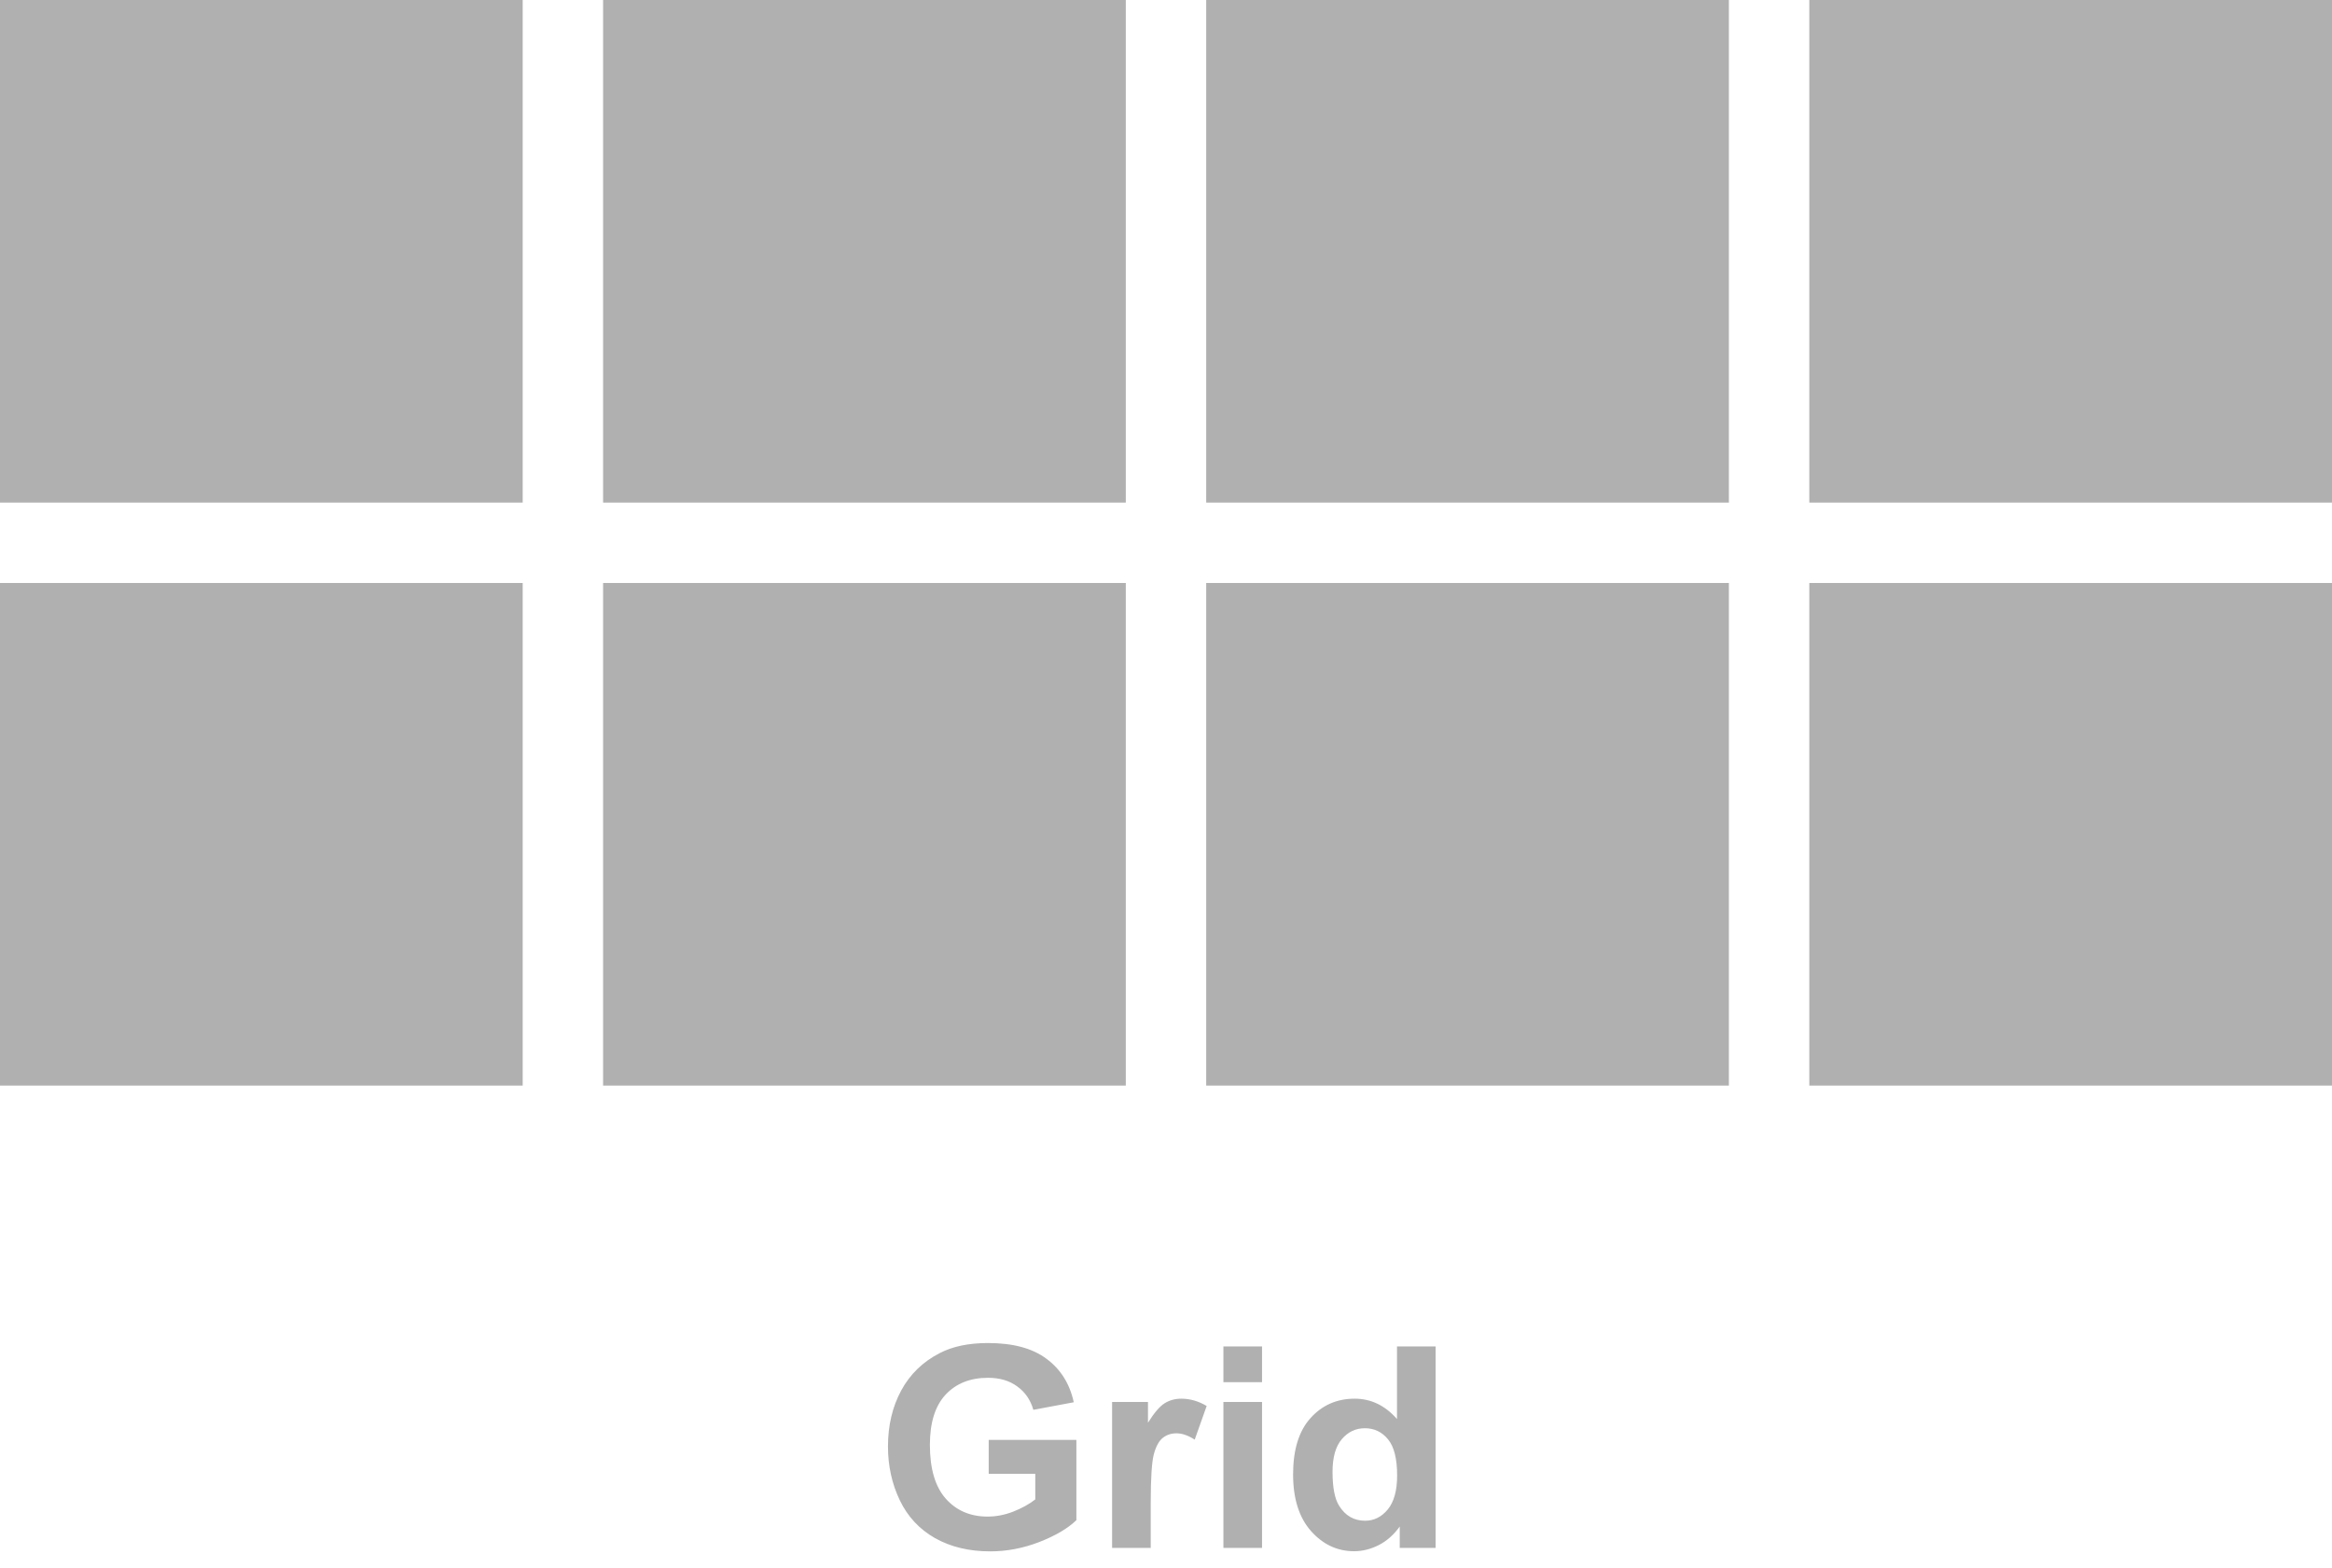
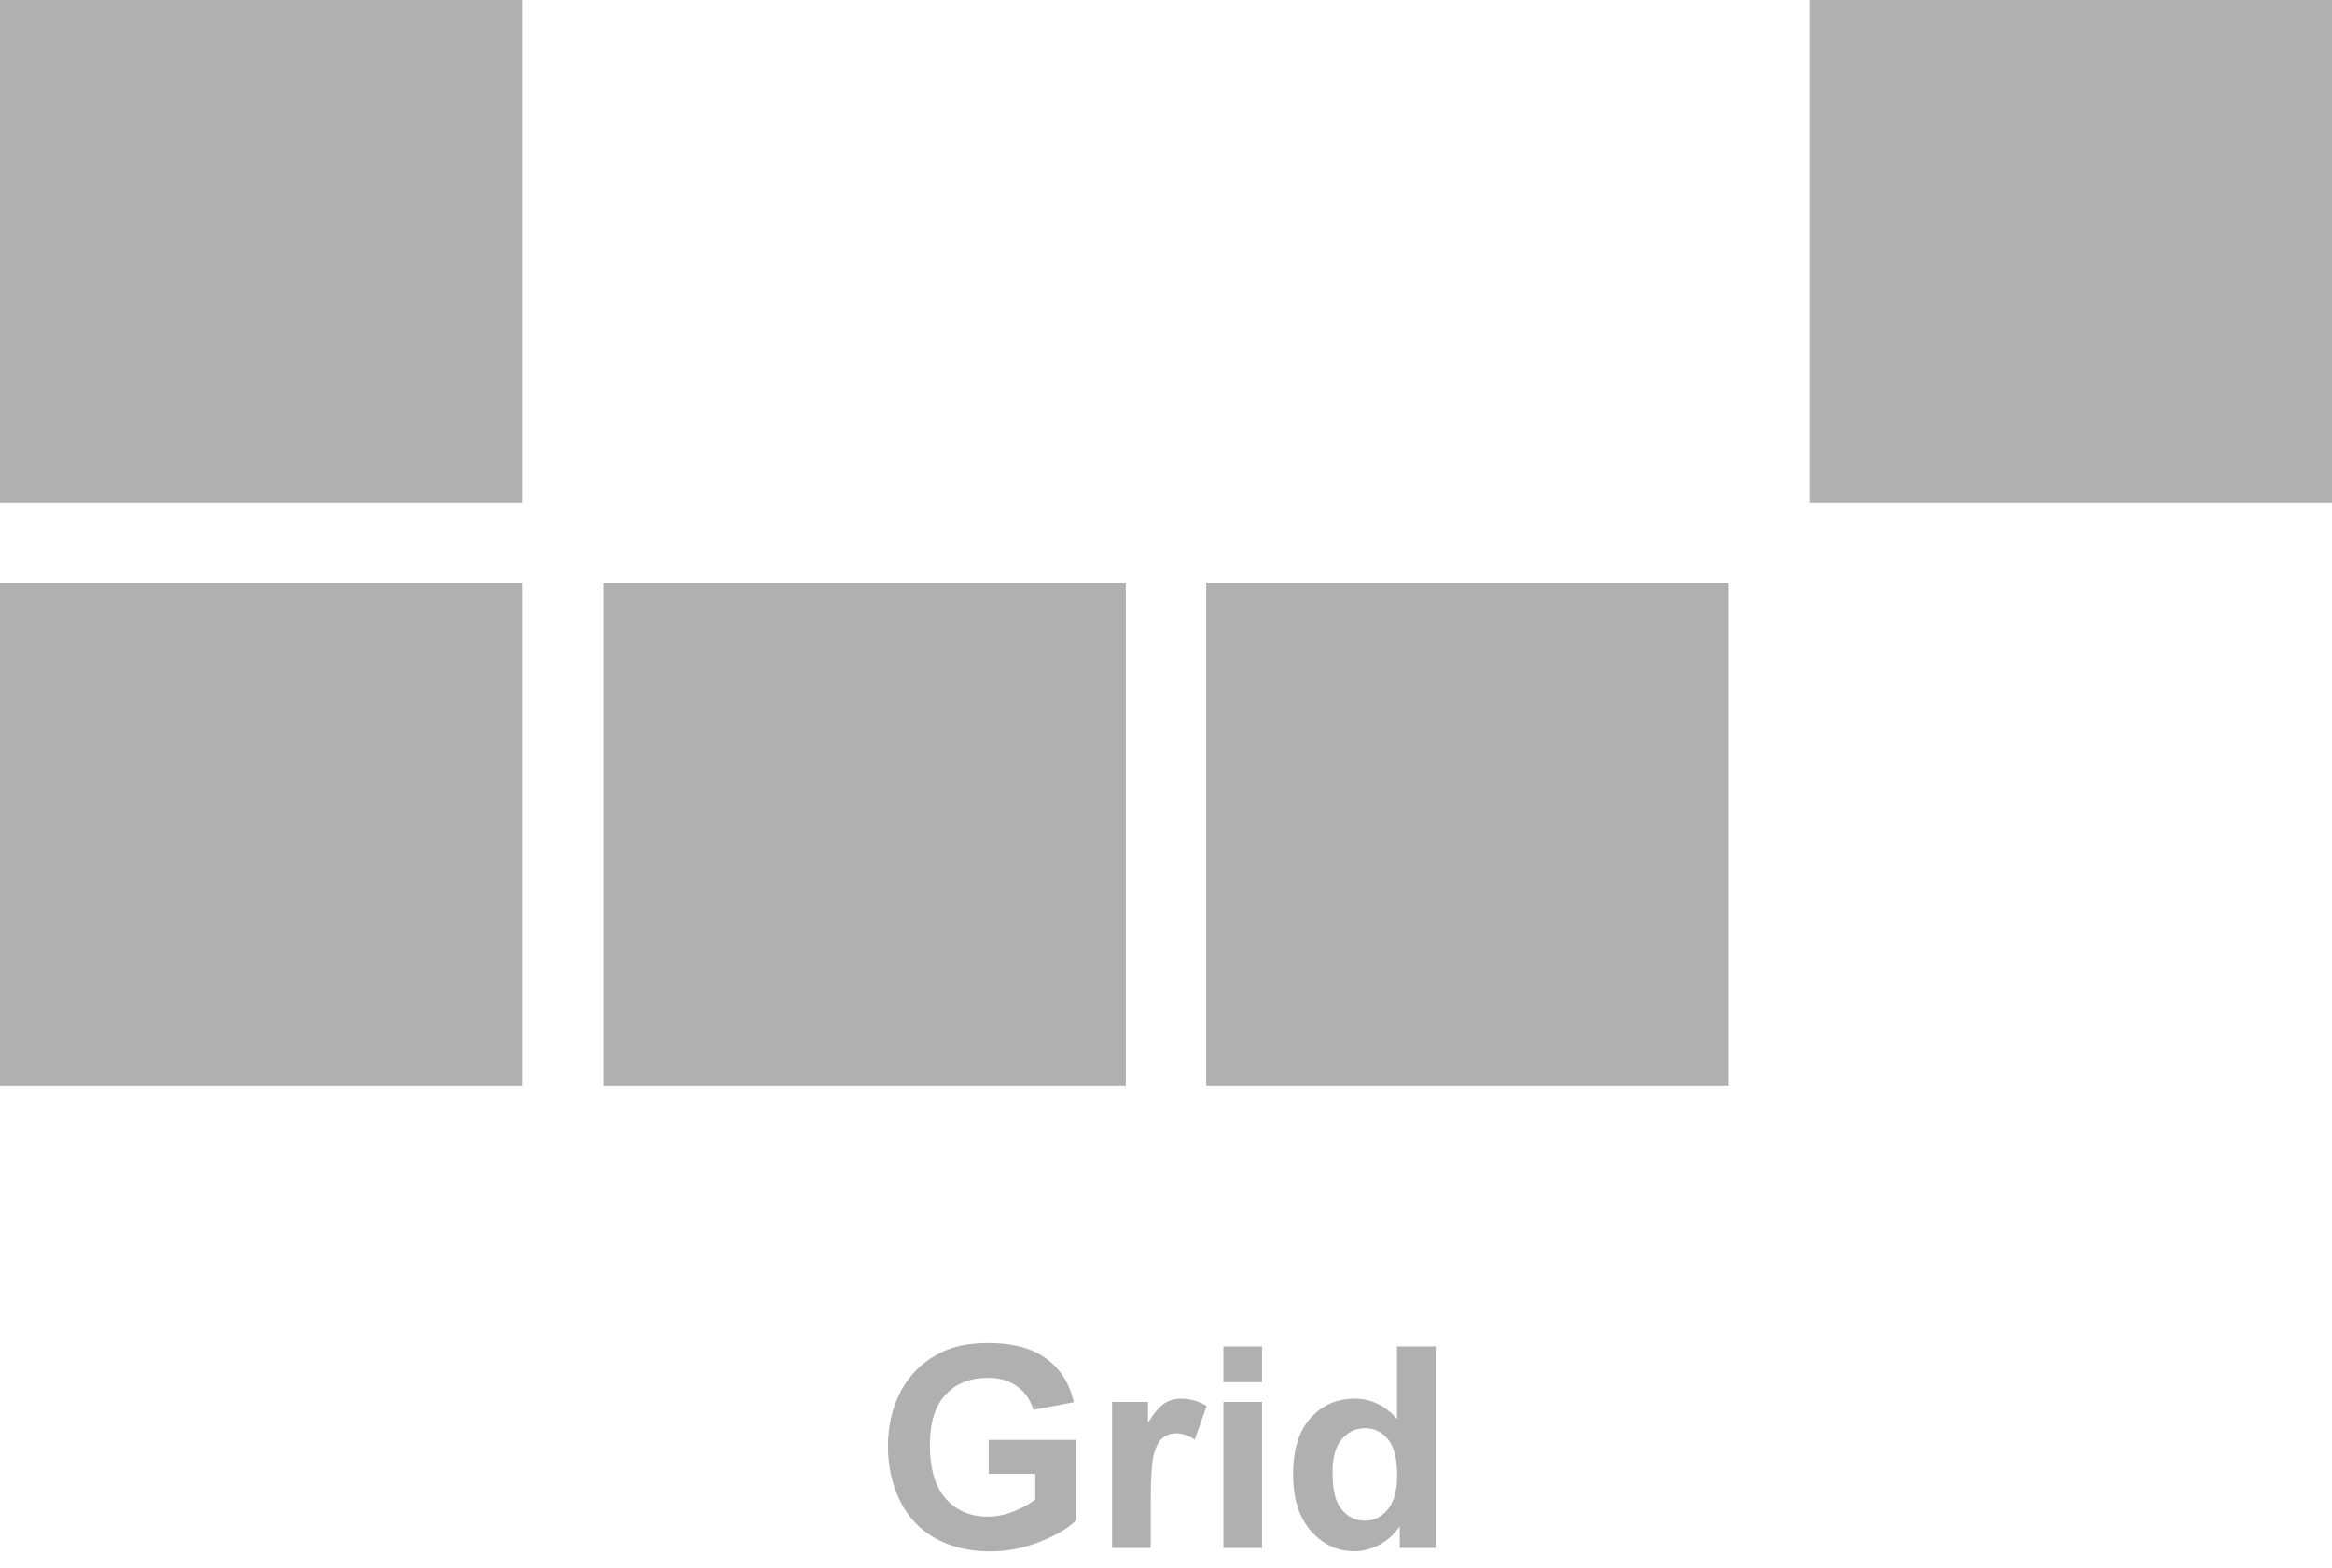
<svg xmlns="http://www.w3.org/2000/svg" width="116" height="78" viewBox="0 0 116 78" fill="none">
  <g clip-path="url(#clip0_0_1)">
    <rect width="26" height="25" fill="#B0B0B0" />
-     <rect x="30" width="26" height="25" fill="#B0B0B0" />
-     <rect x="60" width="26" height="25" fill="#B0B0B0" />
    <rect x="90" width="26" height="25" fill="#B0B0B0" />
    <rect y="29" width="26" height="25" fill="#B0B0B0" />
    <rect x="30" y="29" width="26" height="25" fill="#B0B0B0" />
    <rect x="60" y="29" width="26" height="25" fill="#B0B0B0" />
-     <rect x="90" y="29" width="26" height="25" fill="#B0B0B0" />
  </g>
  <path d="M49.181 73.315V71.627H53.542V75.619C53.118 76.029 52.503 76.392 51.696 76.706C50.894 77.016 50.081 77.171 49.256 77.171C48.208 77.171 47.294 76.952 46.515 76.515C45.735 76.073 45.15 75.444 44.758 74.628C44.366 73.808 44.17 72.917 44.17 71.955C44.17 70.912 44.389 69.984 44.826 69.173C45.264 68.362 45.904 67.74 46.747 67.307C47.39 66.974 48.19 66.808 49.147 66.808C50.391 66.808 51.361 67.07 52.059 67.594C52.76 68.113 53.212 68.833 53.412 69.754L51.402 70.13C51.261 69.638 50.995 69.25 50.602 68.968C50.215 68.681 49.73 68.537 49.147 68.537C48.262 68.537 47.558 68.817 47.034 69.378C46.515 69.939 46.255 70.77 46.255 71.873C46.255 73.062 46.519 73.956 47.048 74.553C47.577 75.145 48.269 75.441 49.126 75.441C49.55 75.441 49.974 75.359 50.398 75.195C50.826 75.027 51.193 74.824 51.498 74.587V73.315H49.181ZM57.24 77H55.319V69.74H57.103V70.772C57.409 70.285 57.682 69.963 57.924 69.809C58.17 69.654 58.448 69.576 58.758 69.576C59.195 69.576 59.617 69.697 60.023 69.939L59.428 71.613C59.104 71.404 58.803 71.299 58.525 71.299C58.257 71.299 58.029 71.374 57.842 71.524C57.655 71.67 57.507 71.937 57.398 72.324C57.293 72.712 57.24 73.523 57.24 74.758V77ZM60.856 68.756V66.978H62.777V68.756H60.856ZM60.856 77V69.74H62.777V77H60.856ZM71.411 77H69.627V75.934C69.331 76.348 68.98 76.658 68.574 76.863C68.173 77.064 67.768 77.164 67.357 77.164C66.523 77.164 65.808 76.829 65.211 76.159C64.618 75.485 64.322 74.546 64.322 73.343C64.322 72.112 64.612 71.178 65.19 70.54C65.769 69.897 66.501 69.576 67.385 69.576C68.196 69.576 68.898 69.913 69.49 70.588V66.978H71.411V77ZM66.284 73.213C66.284 73.988 66.391 74.548 66.606 74.894C66.915 75.396 67.348 75.647 67.904 75.647C68.346 75.647 68.722 75.46 69.032 75.086C69.342 74.708 69.497 74.145 69.497 73.397C69.497 72.564 69.347 71.964 69.046 71.6C68.745 71.231 68.36 71.046 67.891 71.046C67.435 71.046 67.052 71.228 66.742 71.593C66.437 71.953 66.284 72.493 66.284 73.213Z" fill="#B0B0B0" />
  <defs>
    <clipPath id="clip0_0_1">
      <rect width="116" height="54" fill="white" />
    </clipPath>
  </defs>
</svg>